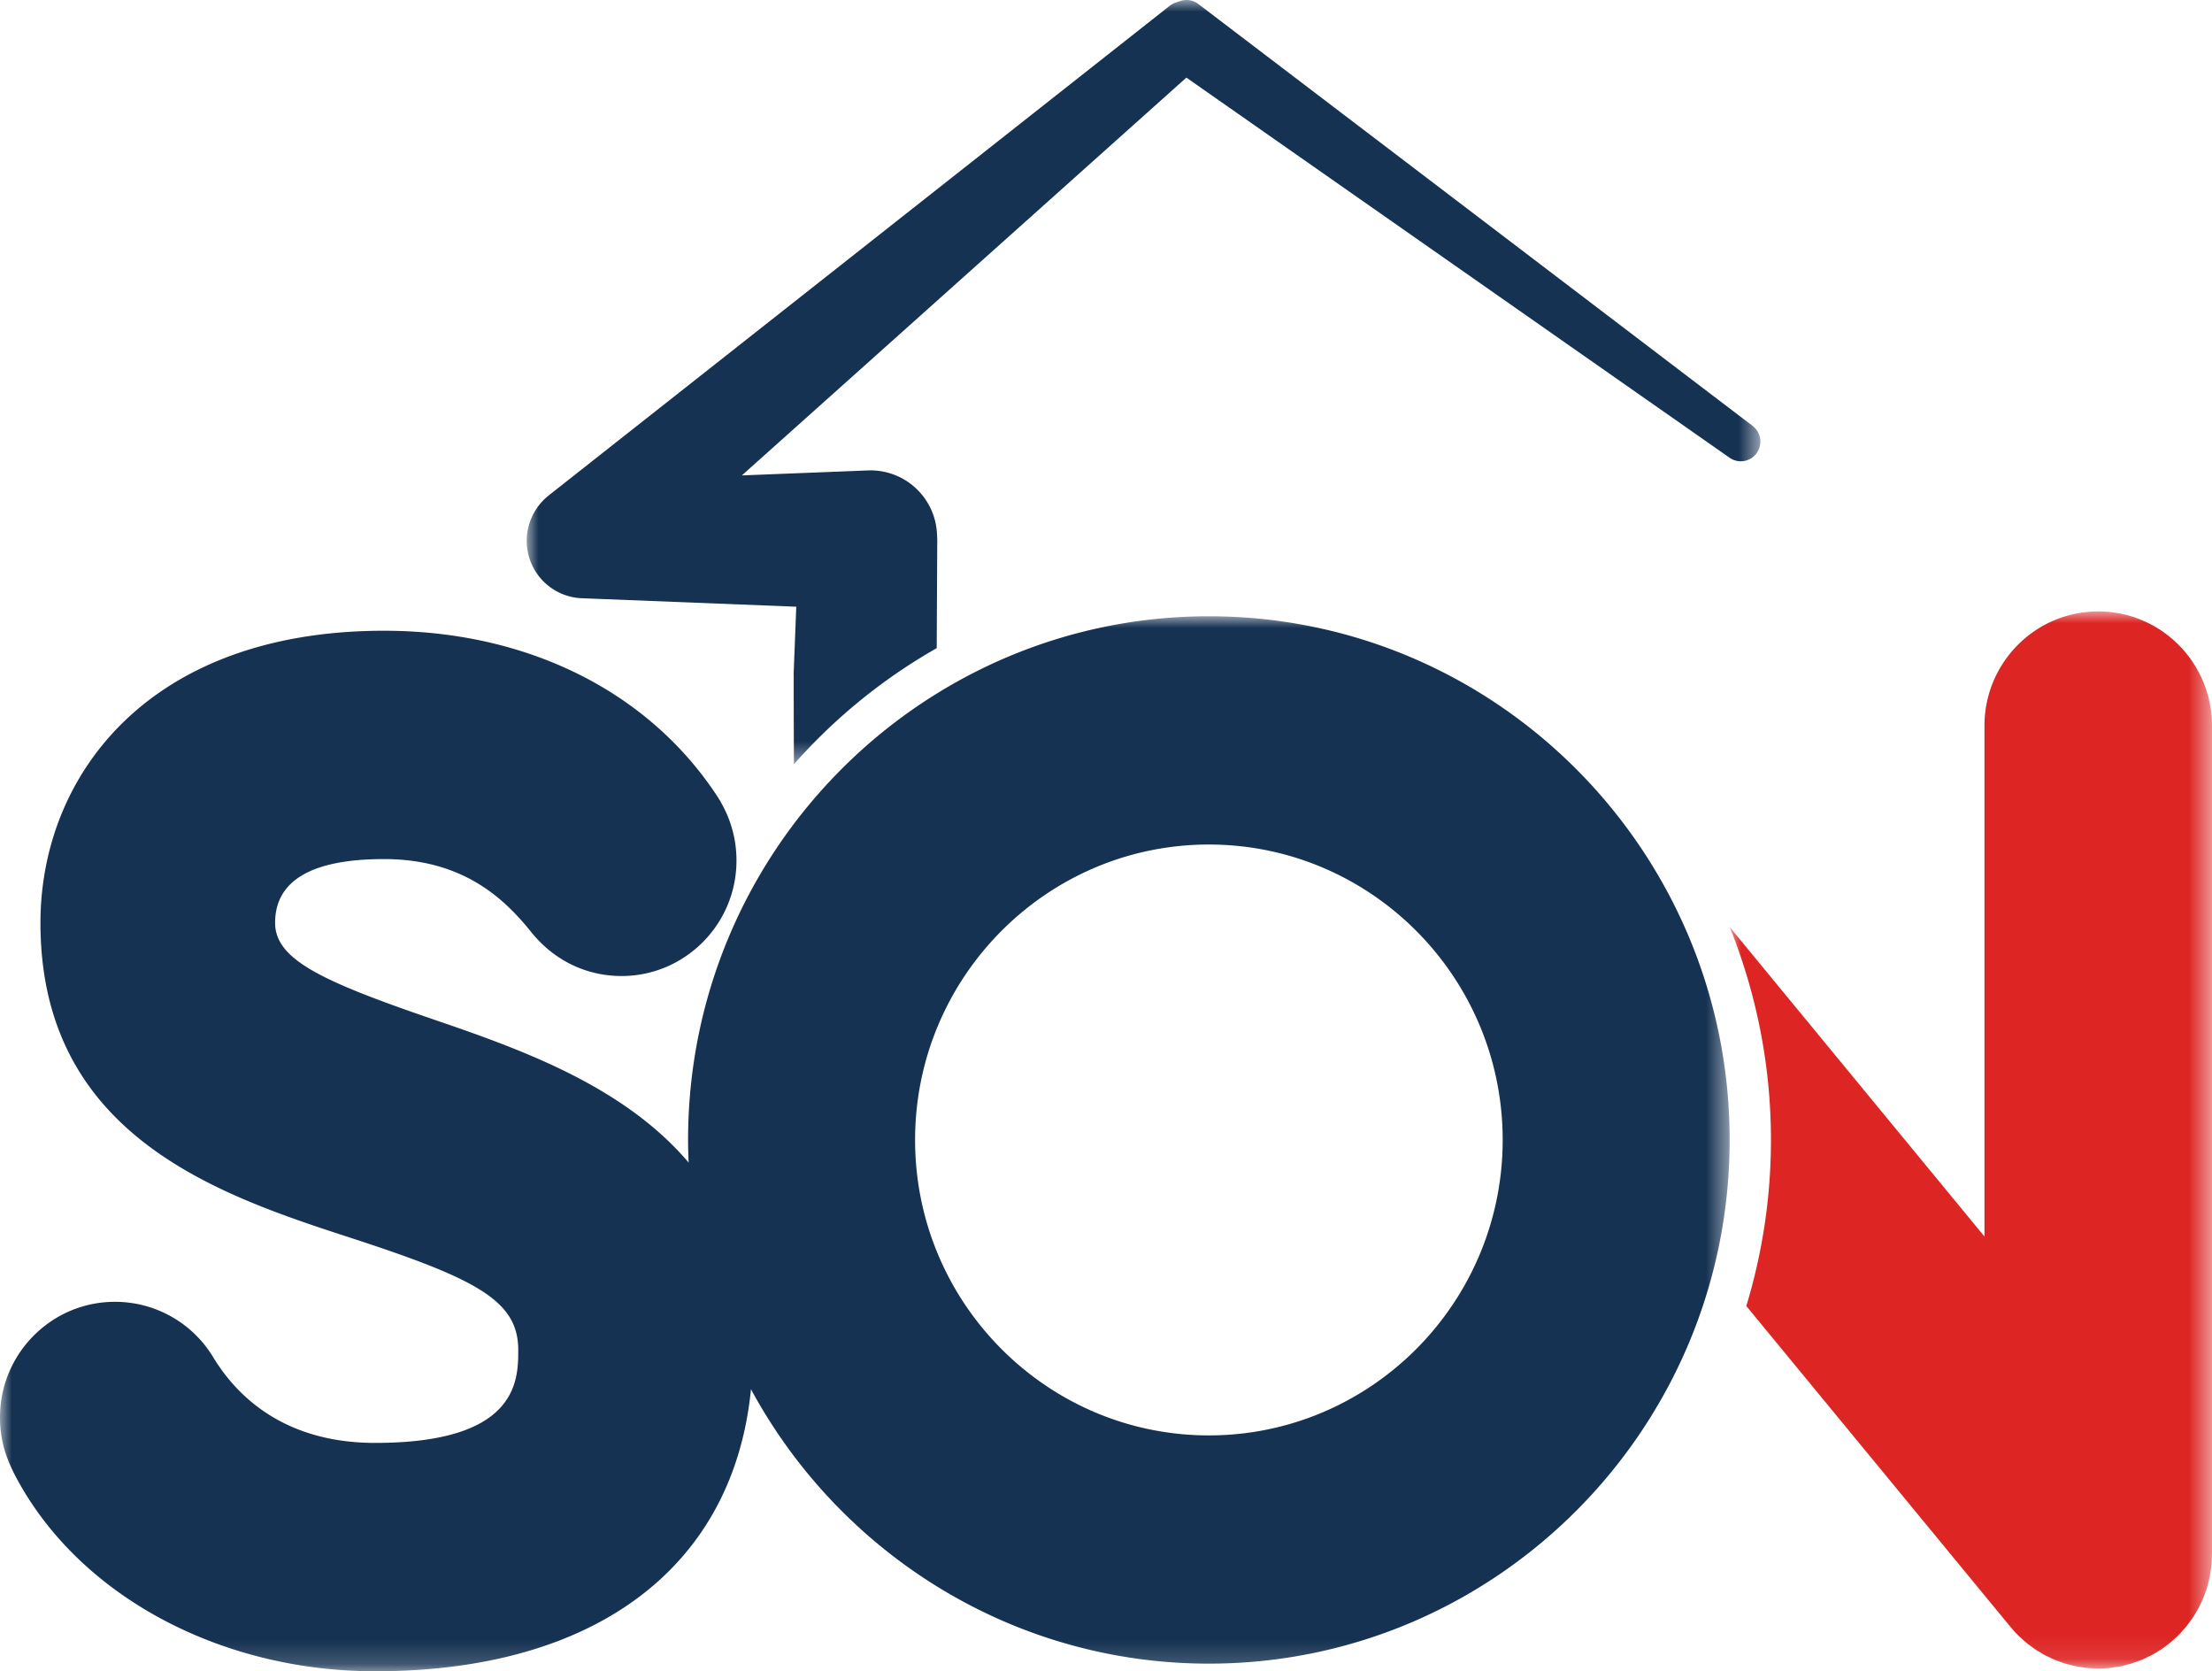
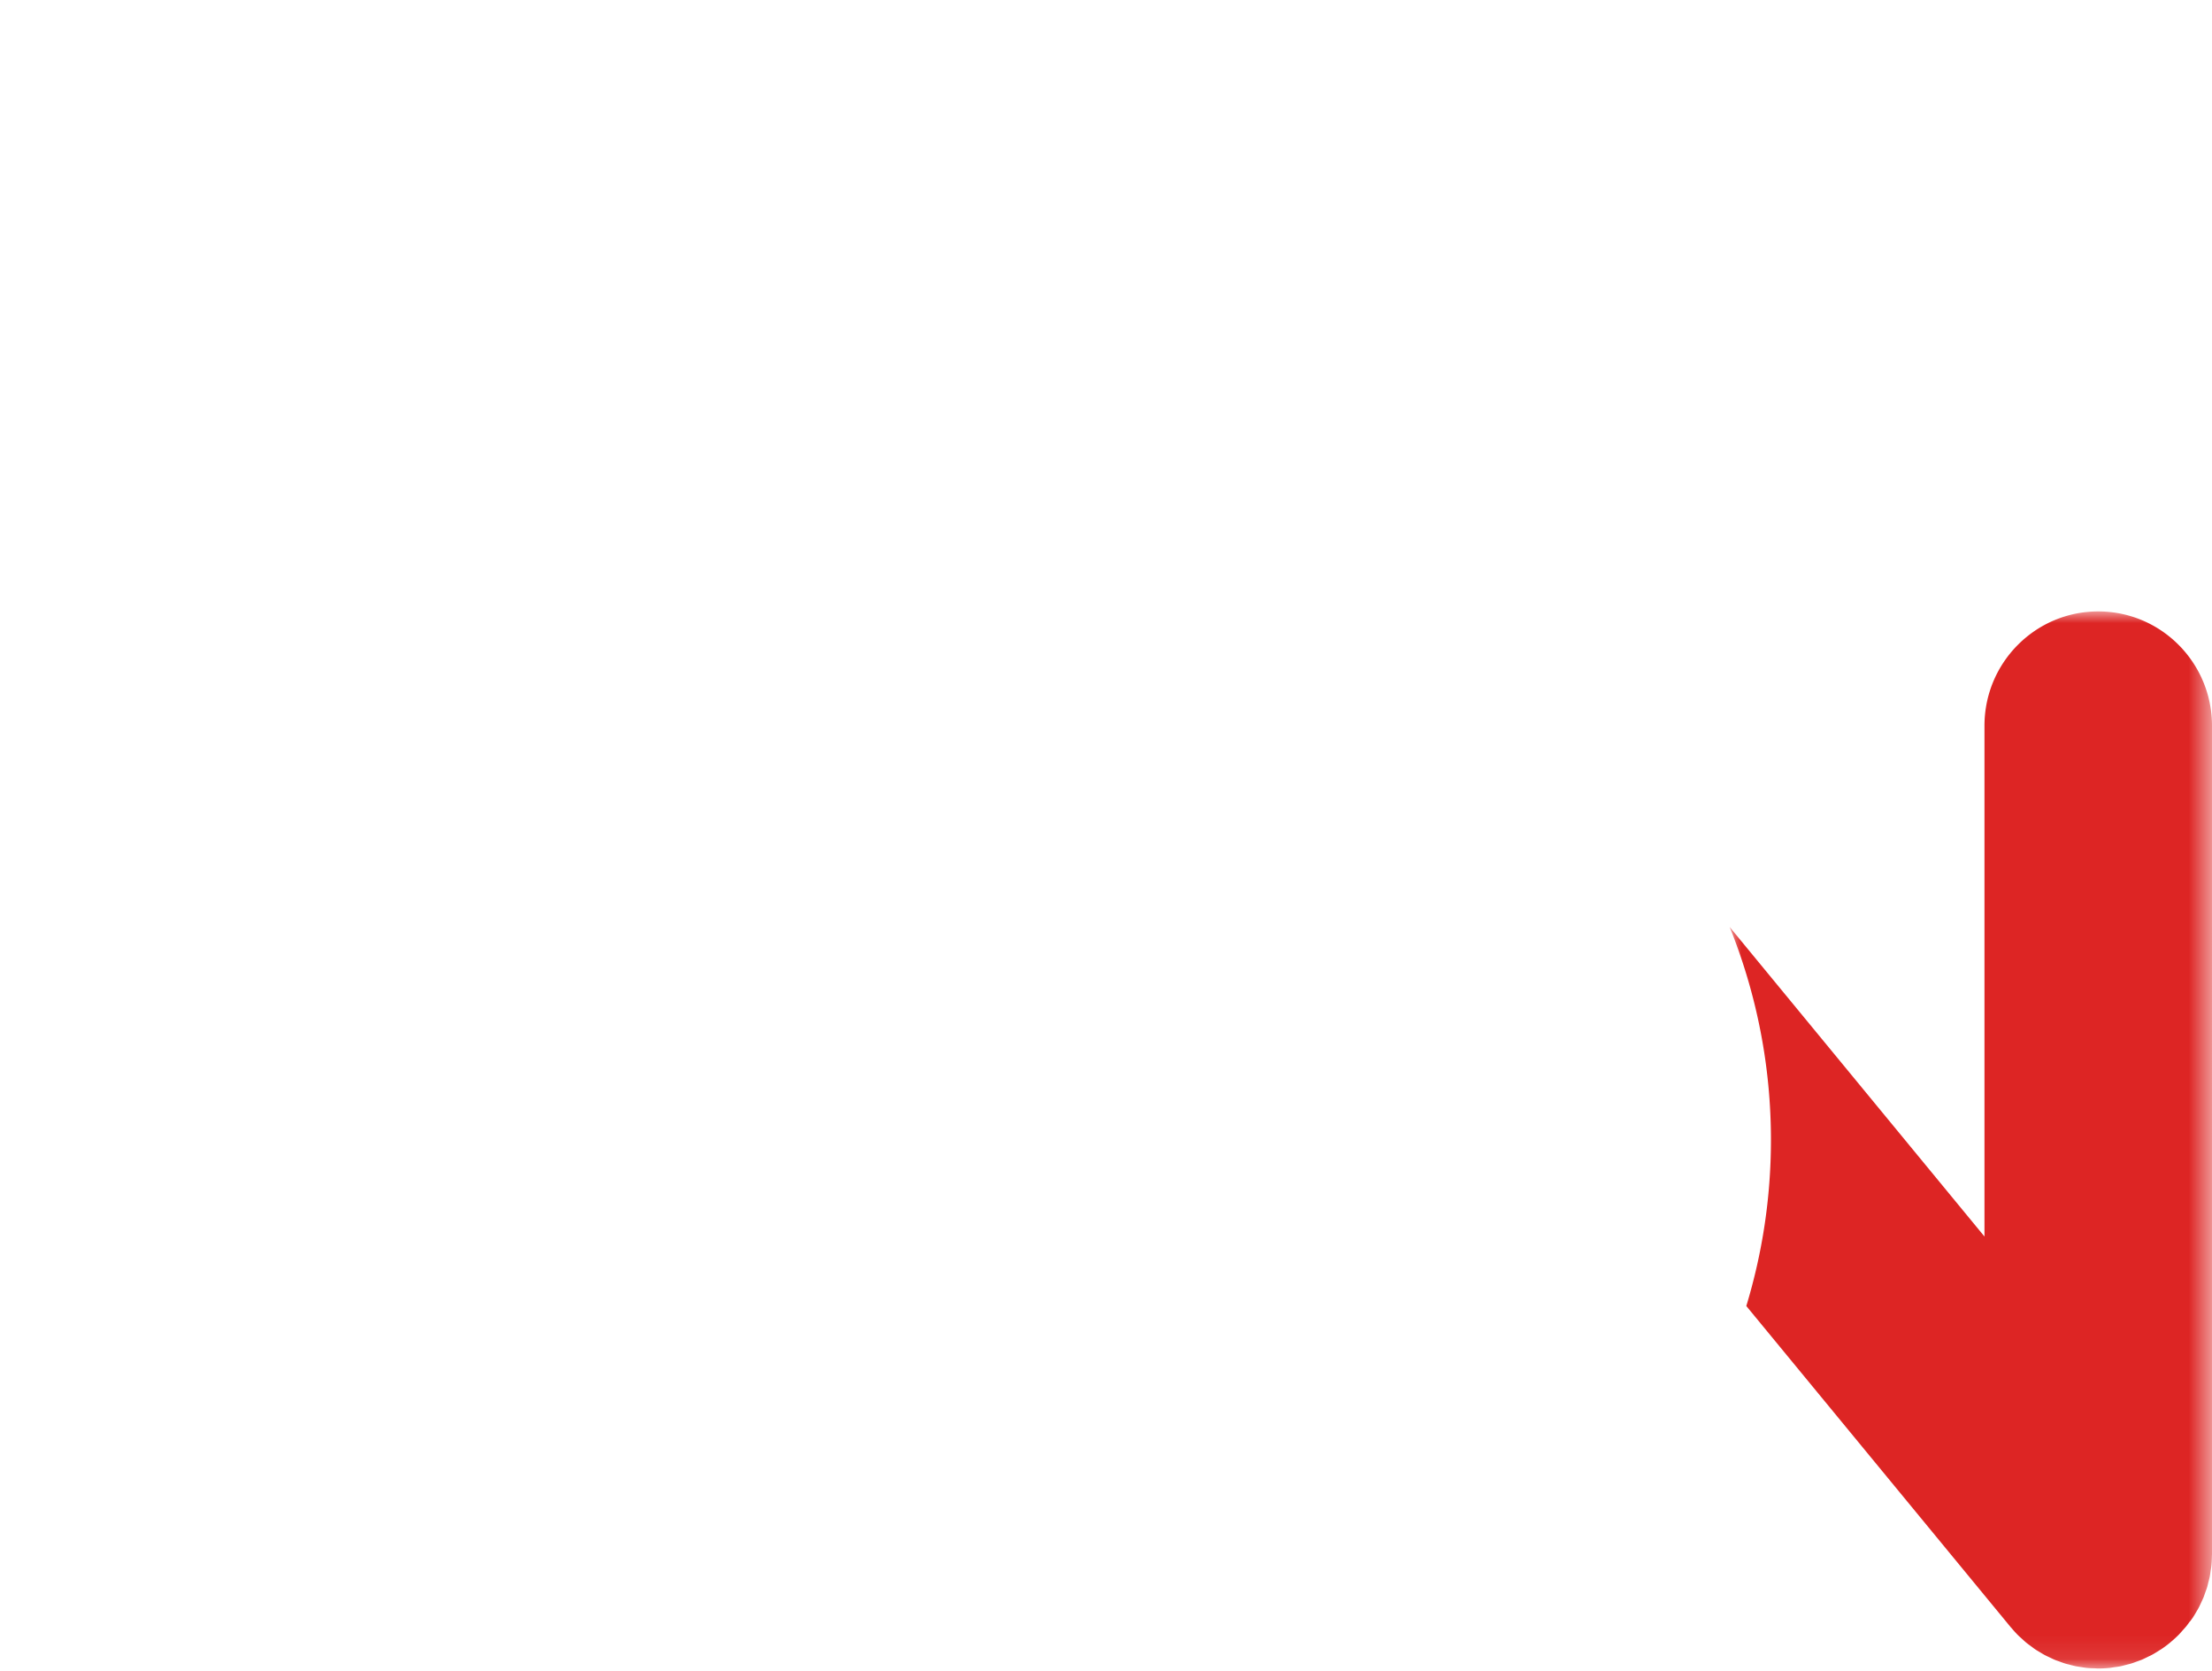
<svg xmlns="http://www.w3.org/2000/svg" xmlns:xlink="http://www.w3.org/1999/xlink" width="94" height="71">
  <defs>
    <path id="a" d="M0 0h20.497v44.907H0z" />
-     <path id="c" d="M0 0h73.503v44.819H0z" />
    <path id="e" d="M0 0h52.423v32.467H0z" />
  </defs>
  <g fill="none" fill-rule="evenodd">
    <g transform="translate(73.503 25.975)">
      <mask id="b" fill="#fff">
        <use xlink:href="#a" />
      </mask>
-       <path d="M19.566 42.907c.04-.057.083-.11.121-.169.048-.073.091-.147.135-.221.036-.063.074-.124.108-.188.037-.07.068-.14.101-.211.035-.074.07-.147.102-.222.026-.064.047-.129.07-.195.031-.083.063-.168.089-.254.018-.062.031-.125.047-.188.024-.09.048-.18.066-.272.014-.072.022-.146.033-.22.012-.082.027-.163.035-.247.013-.127.017-.254.02-.381 0-.03.004-.06.004-.092V4.86c0-2.684-2.165-4.86-4.835-4.86s-4.834 2.176-4.834 4.86v21.696L0 13.406a24.153 24.153 0 0 1 1.754 9.048c0 2.453-.368 4.82-1.047 7.054L11.93 43.136l.004.006.004.004c.015.018.031.033.046.05.087.104.178.205.273.3.055.055.114.105.171.156.06.055.117.11.179.161.068.055.138.104.208.156.057.042.113.086.172.126.069.046.14.087.211.129.066.04.13.08.197.115.065.034.131.064.197.095.077.037.155.076.235.109.057.024.116.042.175.064.09.034.18.067.272.095.054.016.109.028.163.042.098.026.195.052.294.071.06.012.121.019.182.029.094.014.187.031.283.04.1.01.199.012.299.015.056.002.11.008.167.008h.008c.158 0 .317-.008.475-.024.068-.007.134-.02.202-.03.09-.012.178-.022.267-.04.083-.017.163-.04.245-.061.071-.019.143-.034.214-.056.087-.026.17-.06.255-.09.063-.024.127-.045.19-.07.092-.04.18-.084.268-.127.053-.027.108-.05.16-.078.113-.06.221-.129.329-.198.025-.017.052-.03.078-.048.136-.091.266-.189.392-.294l.01-.01c.118-.098.231-.202.34-.311.052-.054.1-.11.15-.167.054-.06.11-.12.163-.184.056-.069.106-.141.158-.212" fill="#DD2524" mask="url(#b)" />
+       <path d="M19.566 42.907c.04-.057.083-.11.121-.169.048-.073.091-.147.135-.221.036-.063.074-.124.108-.188.037-.07.068-.14.101-.211.035-.074.07-.147.102-.222.026-.064.047-.129.07-.195.031-.083.063-.168.089-.254.018-.062.031-.125.047-.188.024-.09.048-.18.066-.272.014-.072.022-.146.033-.22.012-.082.027-.163.035-.247.013-.127.017-.254.02-.381 0-.03.004-.06.004-.092V4.86c0-2.684-2.165-4.86-4.835-4.86s-4.834 2.176-4.834 4.86v21.696L0 13.406a24.153 24.153 0 0 1 1.754 9.048c0 2.453-.368 4.82-1.047 7.054L11.93 43.136l.004.006.004.004c.015.018.031.033.046.05.087.104.178.205.273.3.055.055.114.105.171.156.06.055.117.11.179.161.068.055.138.104.208.156.057.042.113.086.172.126.069.046.14.087.211.129.066.04.13.08.197.115.065.034.131.064.197.095.077.037.155.076.235.109.057.024.116.042.175.064.09.034.18.067.272.095.054.016.109.028.163.042.098.026.195.052.294.071.06.012.121.019.182.029.094.014.187.031.283.04.1.01.199.012.299.015.056.002.11.008.167.008c.158 0 .317-.008.475-.024.068-.007.134-.02.202-.03.09-.012.178-.022.267-.04.083-.017.163-.04.245-.061.071-.019.143-.034.214-.056.087-.026.17-.06.255-.09.063-.024.127-.045.19-.07.092-.04.18-.084.268-.127.053-.027.108-.05.16-.078.113-.06.221-.129.329-.198.025-.017.052-.03.078-.048.136-.091.266-.189.392-.294l.01-.01c.118-.098.231-.202.34-.311.052-.054.1-.11.15-.167.054-.06.11-.12.163-.184.056-.069.106-.141.158-.212" fill="#DD2524" mask="url(#b)" />
    </g>
    <g transform="translate(0 26.181)">
      <mask id="d" fill="#fff">
        <use xlink:href="#c" />
      </mask>
      <path d="M51.372 34.799c-6.885 0-12.485-5.63-12.485-12.551 0-6.92 5.6-12.551 12.485-12.551 6.884 0 12.485 5.63 12.485 12.55 0 6.921-5.601 12.552-12.485 12.552m0-34.799C39.169 0 29.24 9.98 29.24 22.248c0 .322.01.642.024.96-2.824-3.327-7.322-4.874-10.972-6.125-4.655-1.598-6.601-2.515-6.601-4.059 0-1.797 1.557-2.709 4.628-2.709 3.328 0 5.087 1.651 6.233 3.073.972 1.222 2.345 1.895 3.865 1.895 2.69 0 4.88-2.2 4.88-4.904 0-.996-.288-1.934-.854-2.79C27.504 3.157 22.356.615 16.32.615 6.234.614 1.719 6.847 1.719 13.024c0 9.087 7.65 11.58 13.238 13.4 5.302 1.728 7.066 2.656 7.066 4.743 0 1.283 0 3.951-6.08 3.951-3.838 0-5.85-1.958-6.863-3.607a4.87 4.87 0 0 0-4.201-2.387c-2.69 0-4.879 2.2-4.879 4.905 0 1.039.29 1.764.602 2.393l.026.051c2.637 5.07 8.65 8.346 15.315 8.346 9.378 0 15.228-4.444 15.97-11.982 3.75 6.938 11.067 11.658 19.459 11.658 12.203 0 22.13-9.98 22.13-22.247C73.503 9.98 63.576 0 51.373 0" fill="#163252" mask="url(#d)" />
    </g>
    <g transform="translate(22.386)">
      <mask id="f" fill="#fff">
        <use xlink:href="#e" />
      </mask>
-       <path d="M52.093 18.094 28.534.167a.825.825 0 0 0-.82-.102c-.146.036-.289.1-.416.2l-.071.056L.93 21.049A2.465 2.465 0 0 0 0 22.876a2.439 2.439 0 0 0 2.335 2.539l.194.007 8.923.353-.109 2.785c-.003.08 0 .168 0 .25 0 1.314.004 2.53.01 3.657a23.762 23.762 0 0 1 6.067-4.932l.023-4.595-.01-.232a2.829 2.829 0 0 0-2.93-2.723l-5.363.212 18.89-16.9 23.085 16.15a.83.83 0 0 0 1.148-.195.84.84 0 0 0-.171-1.158" fill="#163252" mask="url(#f)" />
    </g>
  </g>
</svg>